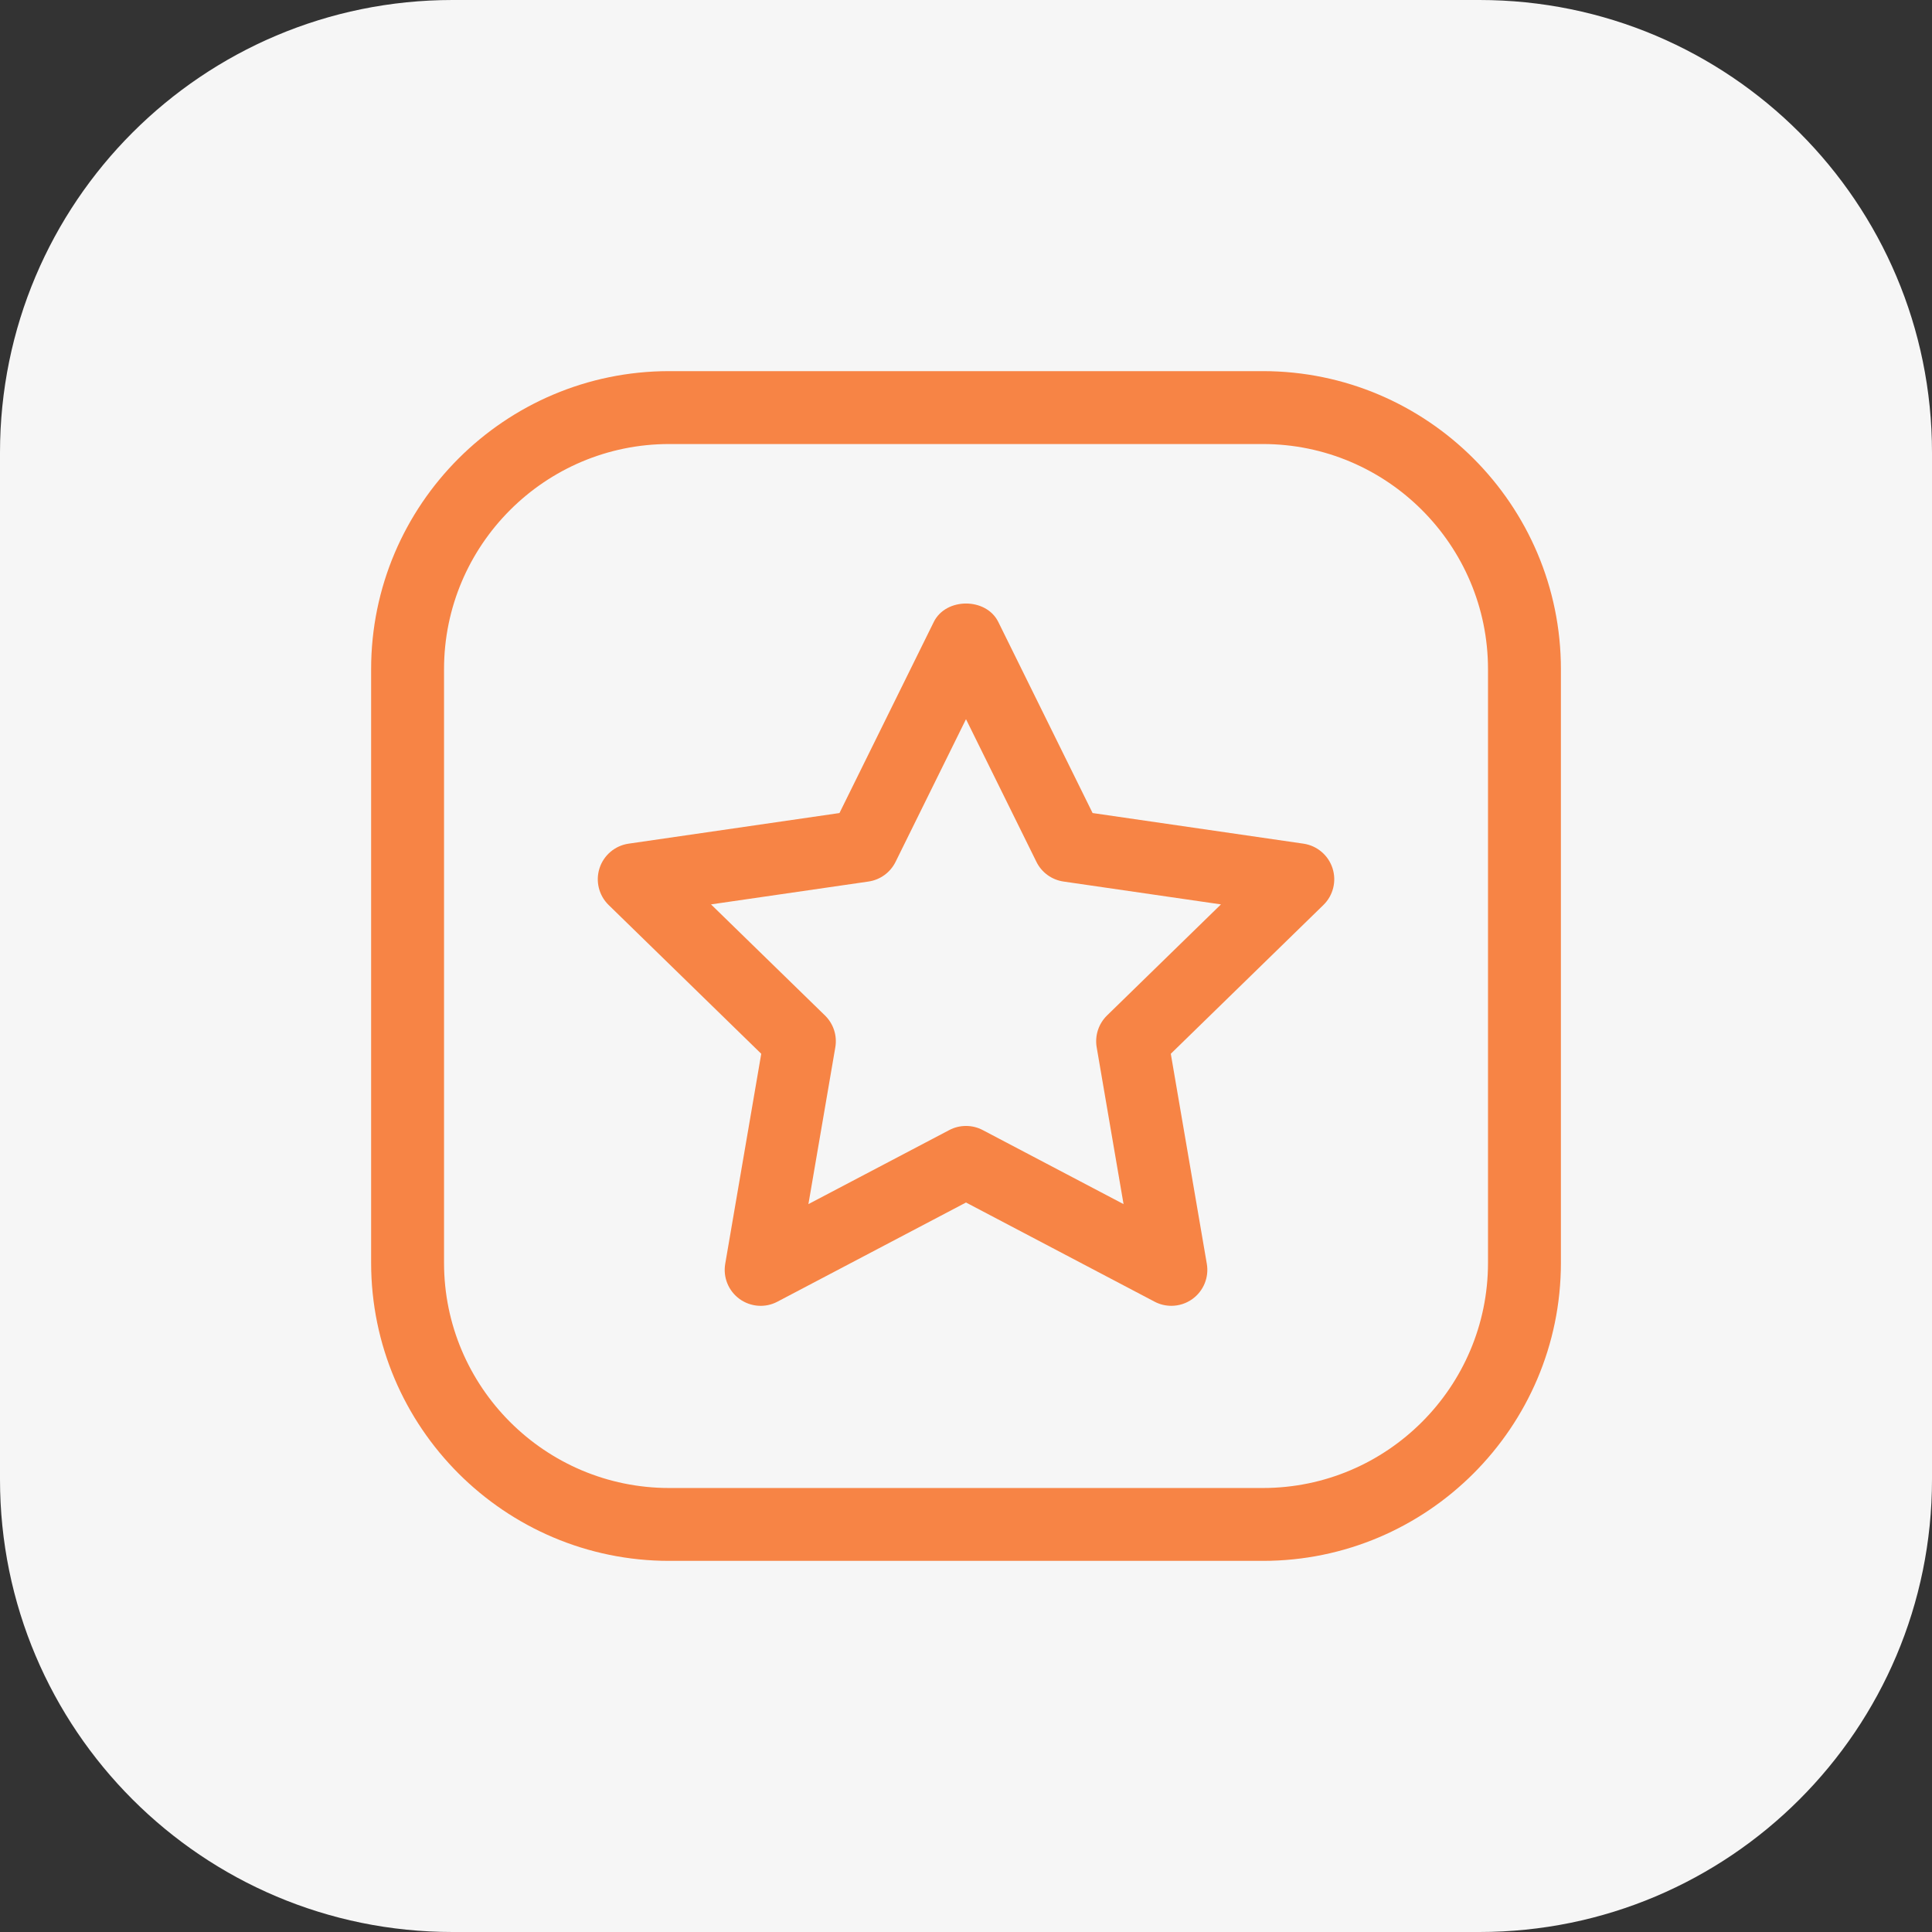
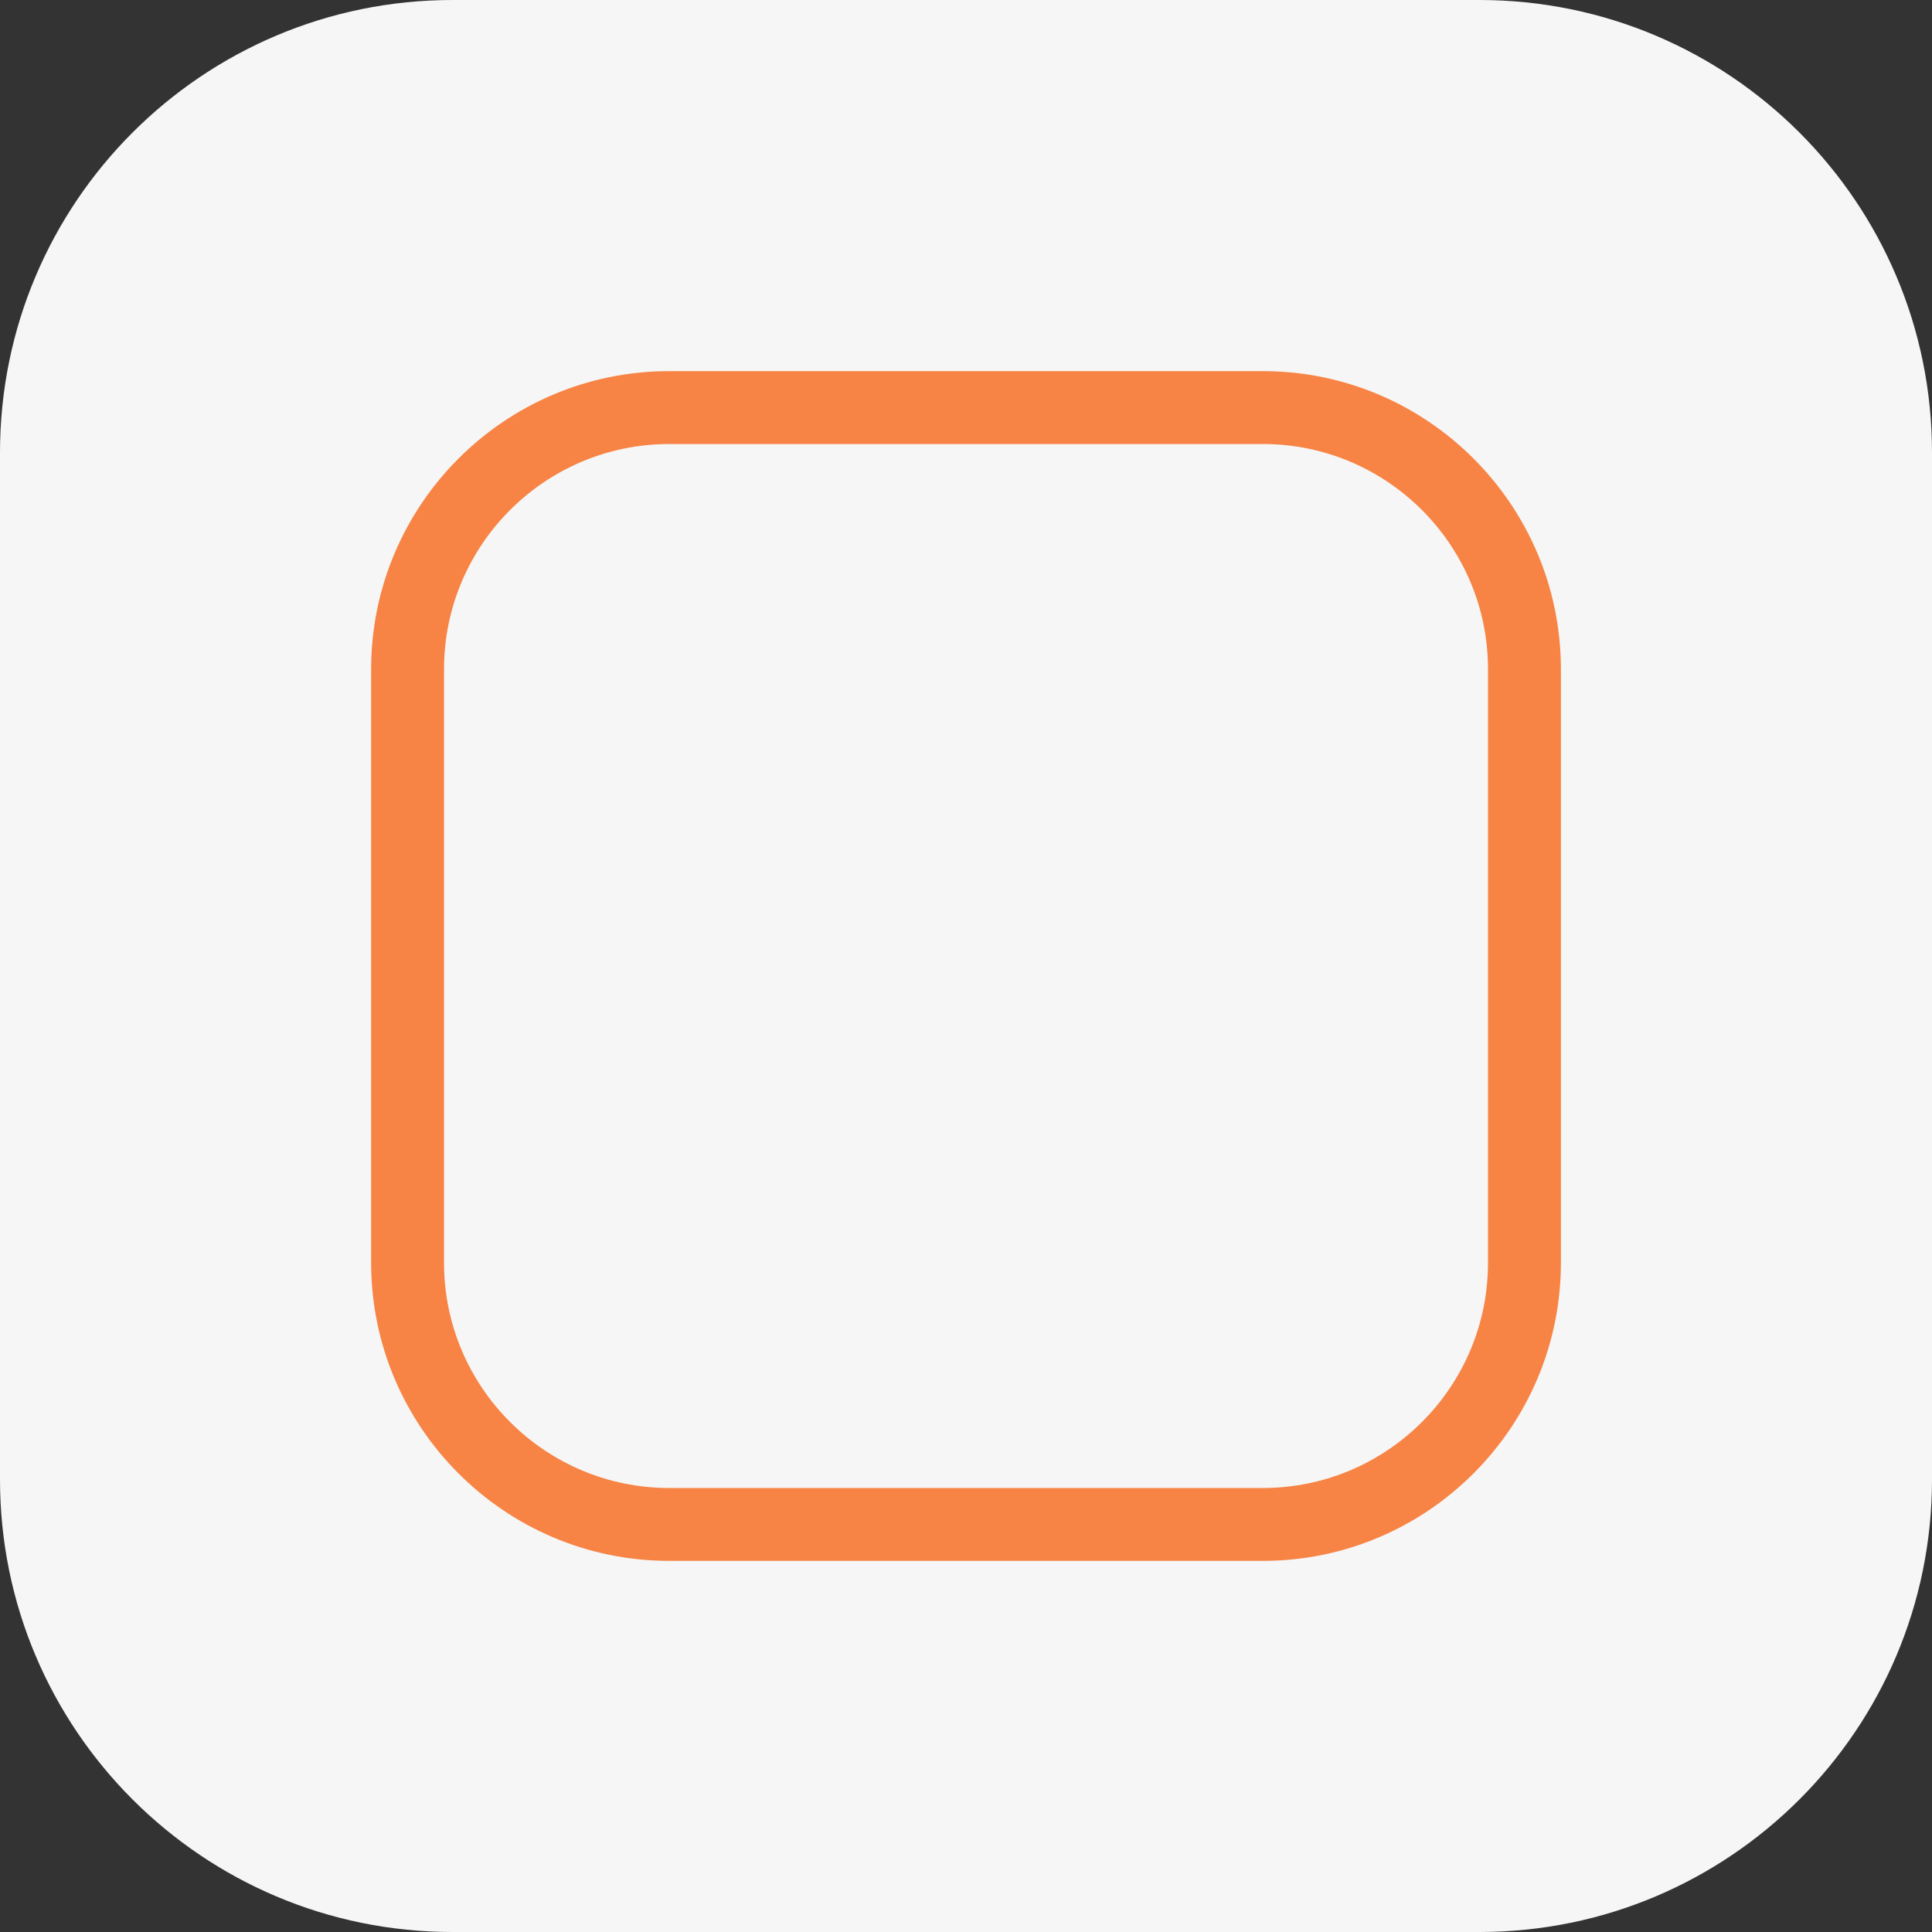
<svg xmlns="http://www.w3.org/2000/svg" version="1.1" id="Layer_1" x="0px" y="0px" viewBox="0 0 53 53" style="enable-background:new 0 0 53 53;" xml:space="preserve">
  <rect x="0" y="0" width="53" height="53" fill="#333333" stroke="none" />
  <style type="text/css">
	.st0{fill:#F6F6F6;}
	.st1{fill:#F78445;}
</style>
  <g>
    <g>
      <path class="st0" d="M40.585,53H12.415C5.558,53,0,47.442,0,40.585V12.415C0,5.558,5.558,0,12.415,0h28.17    C47.442,0,53,5.558,53,12.415v28.17C53,47.442,47.442,53,40.585,53z" />
    </g>
    <g>
      <path class="st1" d="M34.643,42.819H18.358c-4.509,0-8.177-3.668-8.177-8.177V18.358    c0-4.509,3.668-8.177,8.177-8.177h16.285c4.509,0,8.177,3.668,8.177,8.177v16.285    C42.819,39.151,39.151,42.819,34.643,42.819z M18.358,12.181c-3.406,0-6.177,2.771-6.177,6.177v16.285    c0,3.406,2.771,6.177,6.177,6.177h16.285c3.406,0,6.177-2.771,6.177-6.177V18.358    c0-3.406-2.771-6.177-6.177-6.177H18.358z" />
    </g>
    <g>
-       <path class="st1" d="M32.133,35.822c-0.157,0-0.315-0.037-0.459-0.113L26.5,32.988l-5.174,2.721    c-0.332,0.176-0.735,0.145-1.039-0.075c-0.304-0.221-0.456-0.595-0.392-0.965l0.988-5.761l-4.186-4.081    c-0.269-0.262-0.366-0.654-0.25-1.011c0.116-0.357,0.425-0.618,0.797-0.672l5.785-0.84l2.587-5.242    c0.332-0.674,1.438-0.674,1.77,0l2.587,5.242l5.784,0.84c0.372,0.054,0.681,0.315,0.797,0.672    c0.116,0.357,0.019,0.749-0.25,1.011l-4.186,4.081l0.988,5.761c0.064,0.37-0.089,0.744-0.393,0.965    C32.541,35.759,32.337,35.822,32.133,35.822z M26.5,30.888c0.158,0,0.315,0.037,0.459,0.113l3.863,2.031    l-0.737-4.302c-0.055-0.32,0.052-0.646,0.284-0.873l3.125-3.047l-4.319-0.627    c-0.321-0.047-0.6-0.248-0.743-0.54L26.5,19.729l-1.932,3.914c-0.144,0.291-0.421,0.493-0.743,0.54l-4.32,0.627    l3.126,3.047c0.233,0.227,0.339,0.553,0.284,0.873l-0.738,4.302l3.864-2.031    C26.185,30.925,26.342,30.888,26.5,30.888z" />
-     </g>
+       </g>
  </g>
</svg>